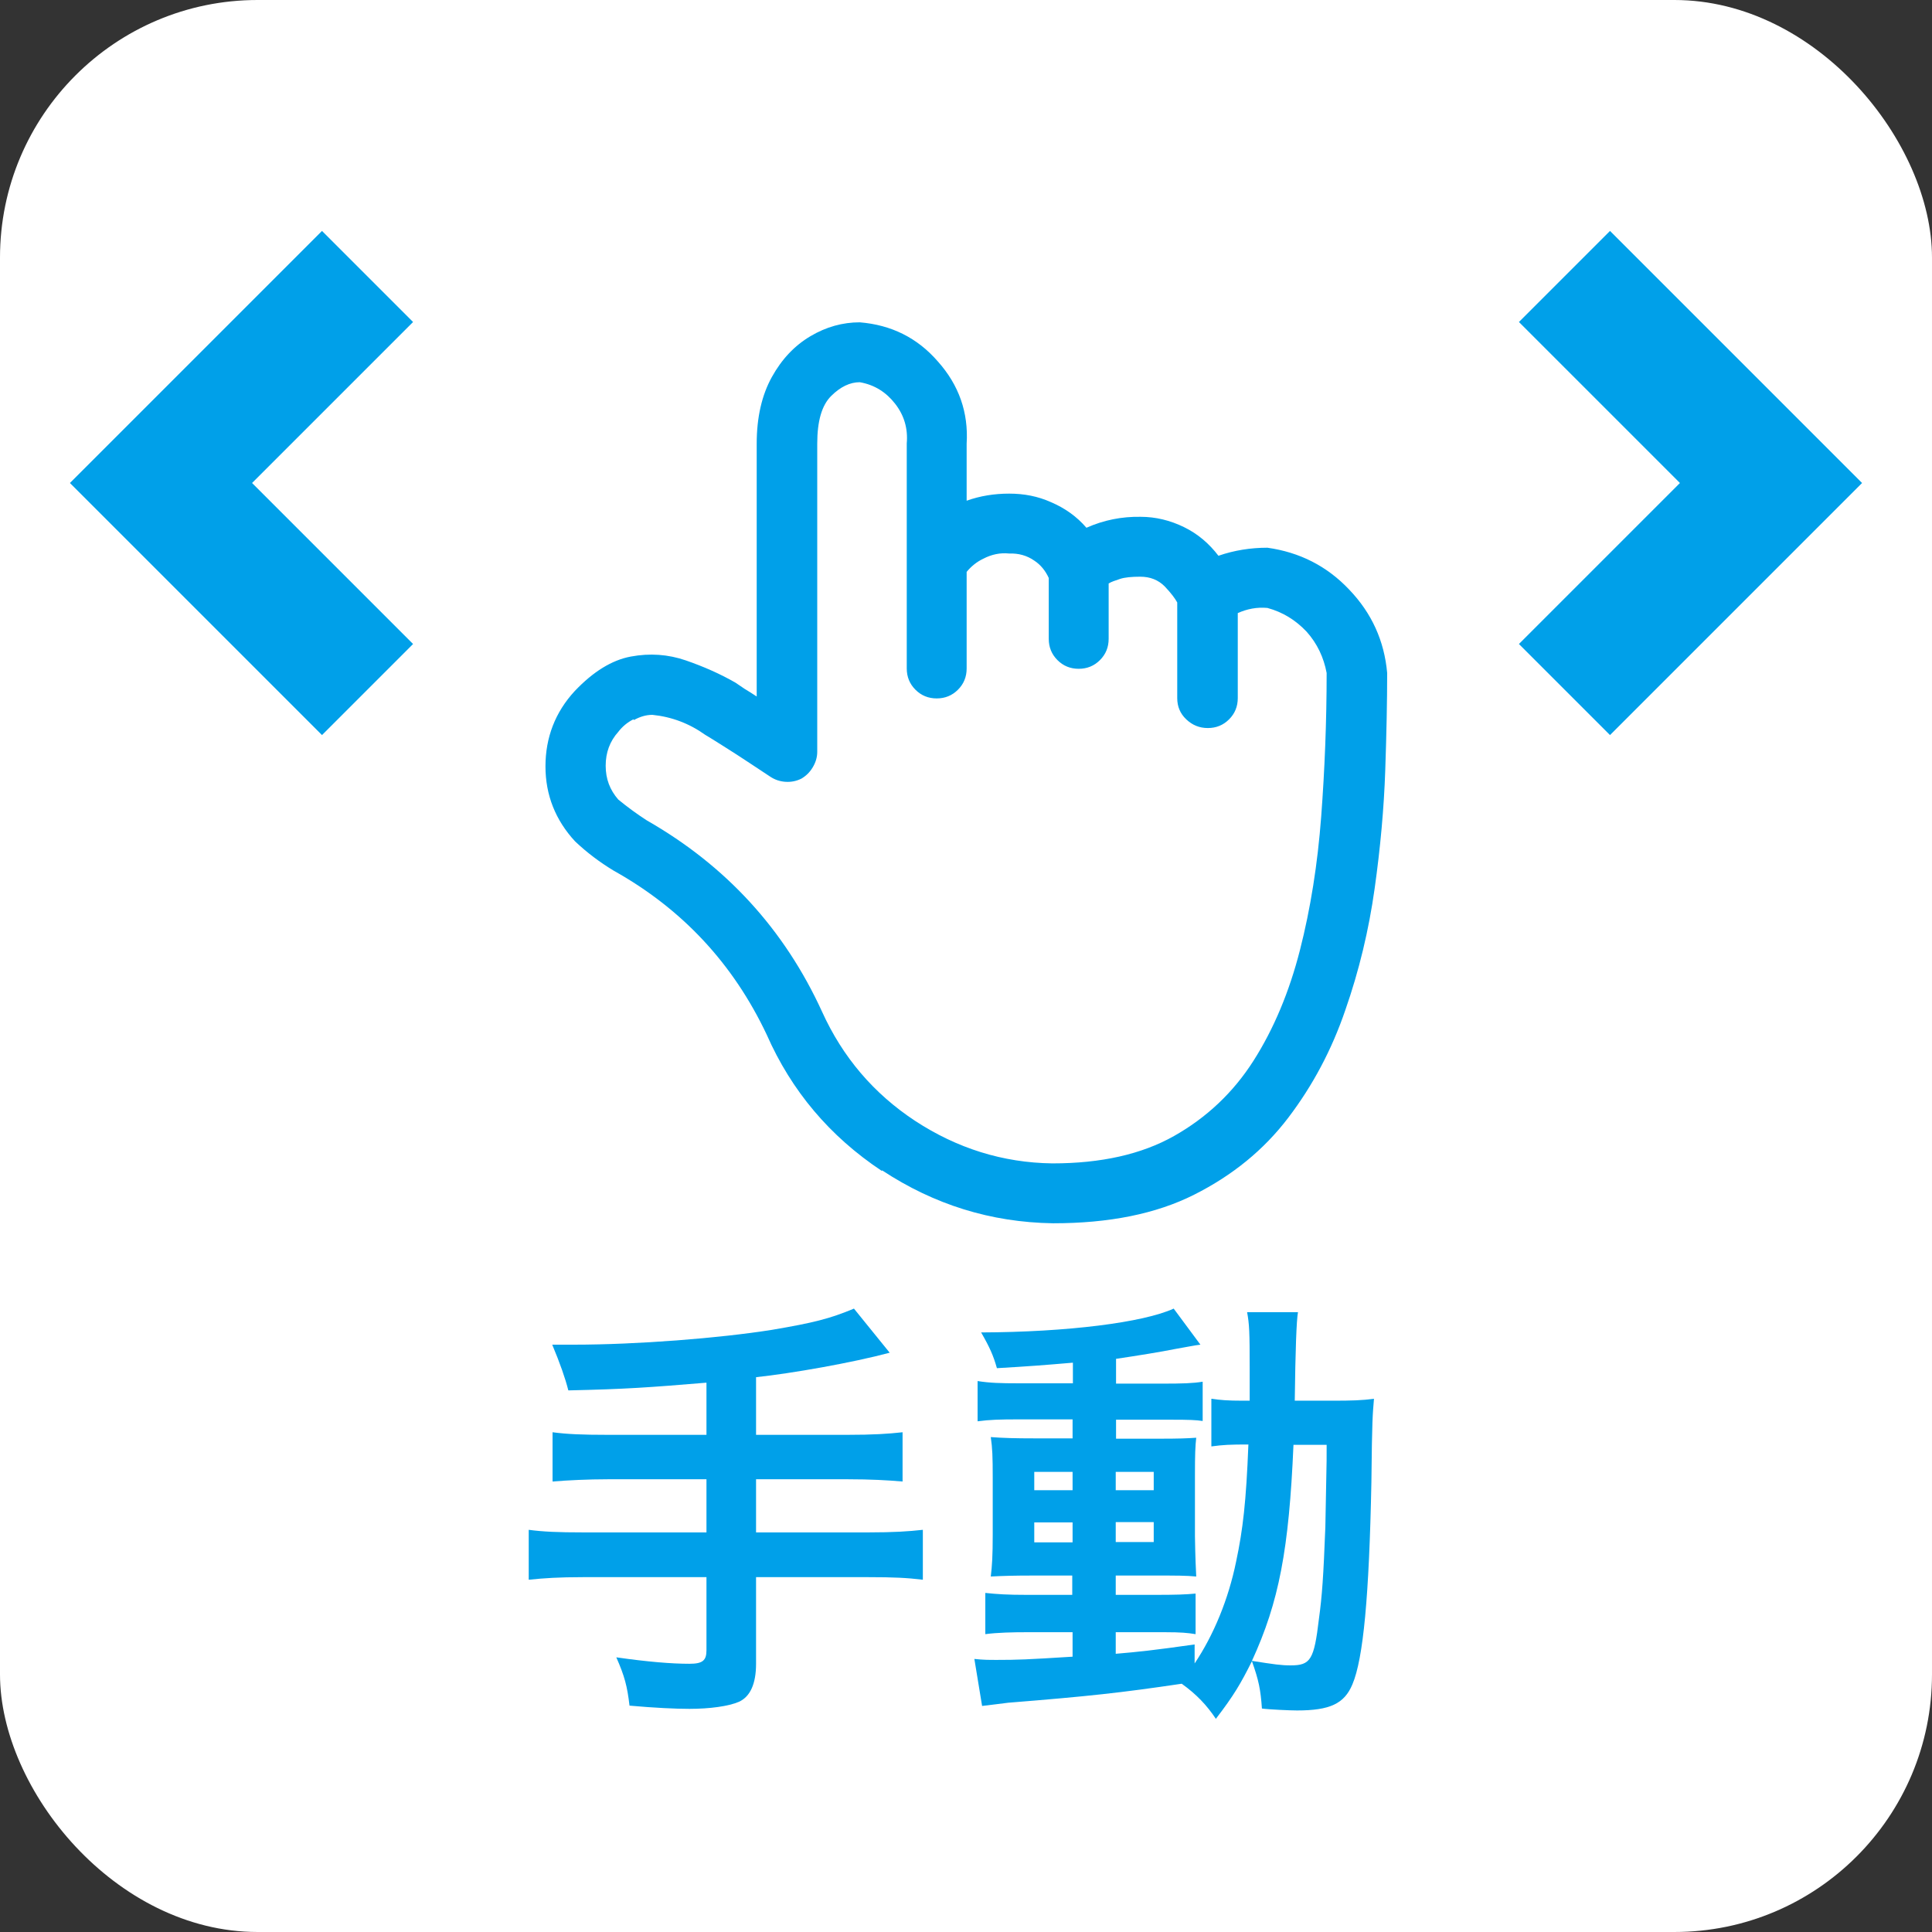
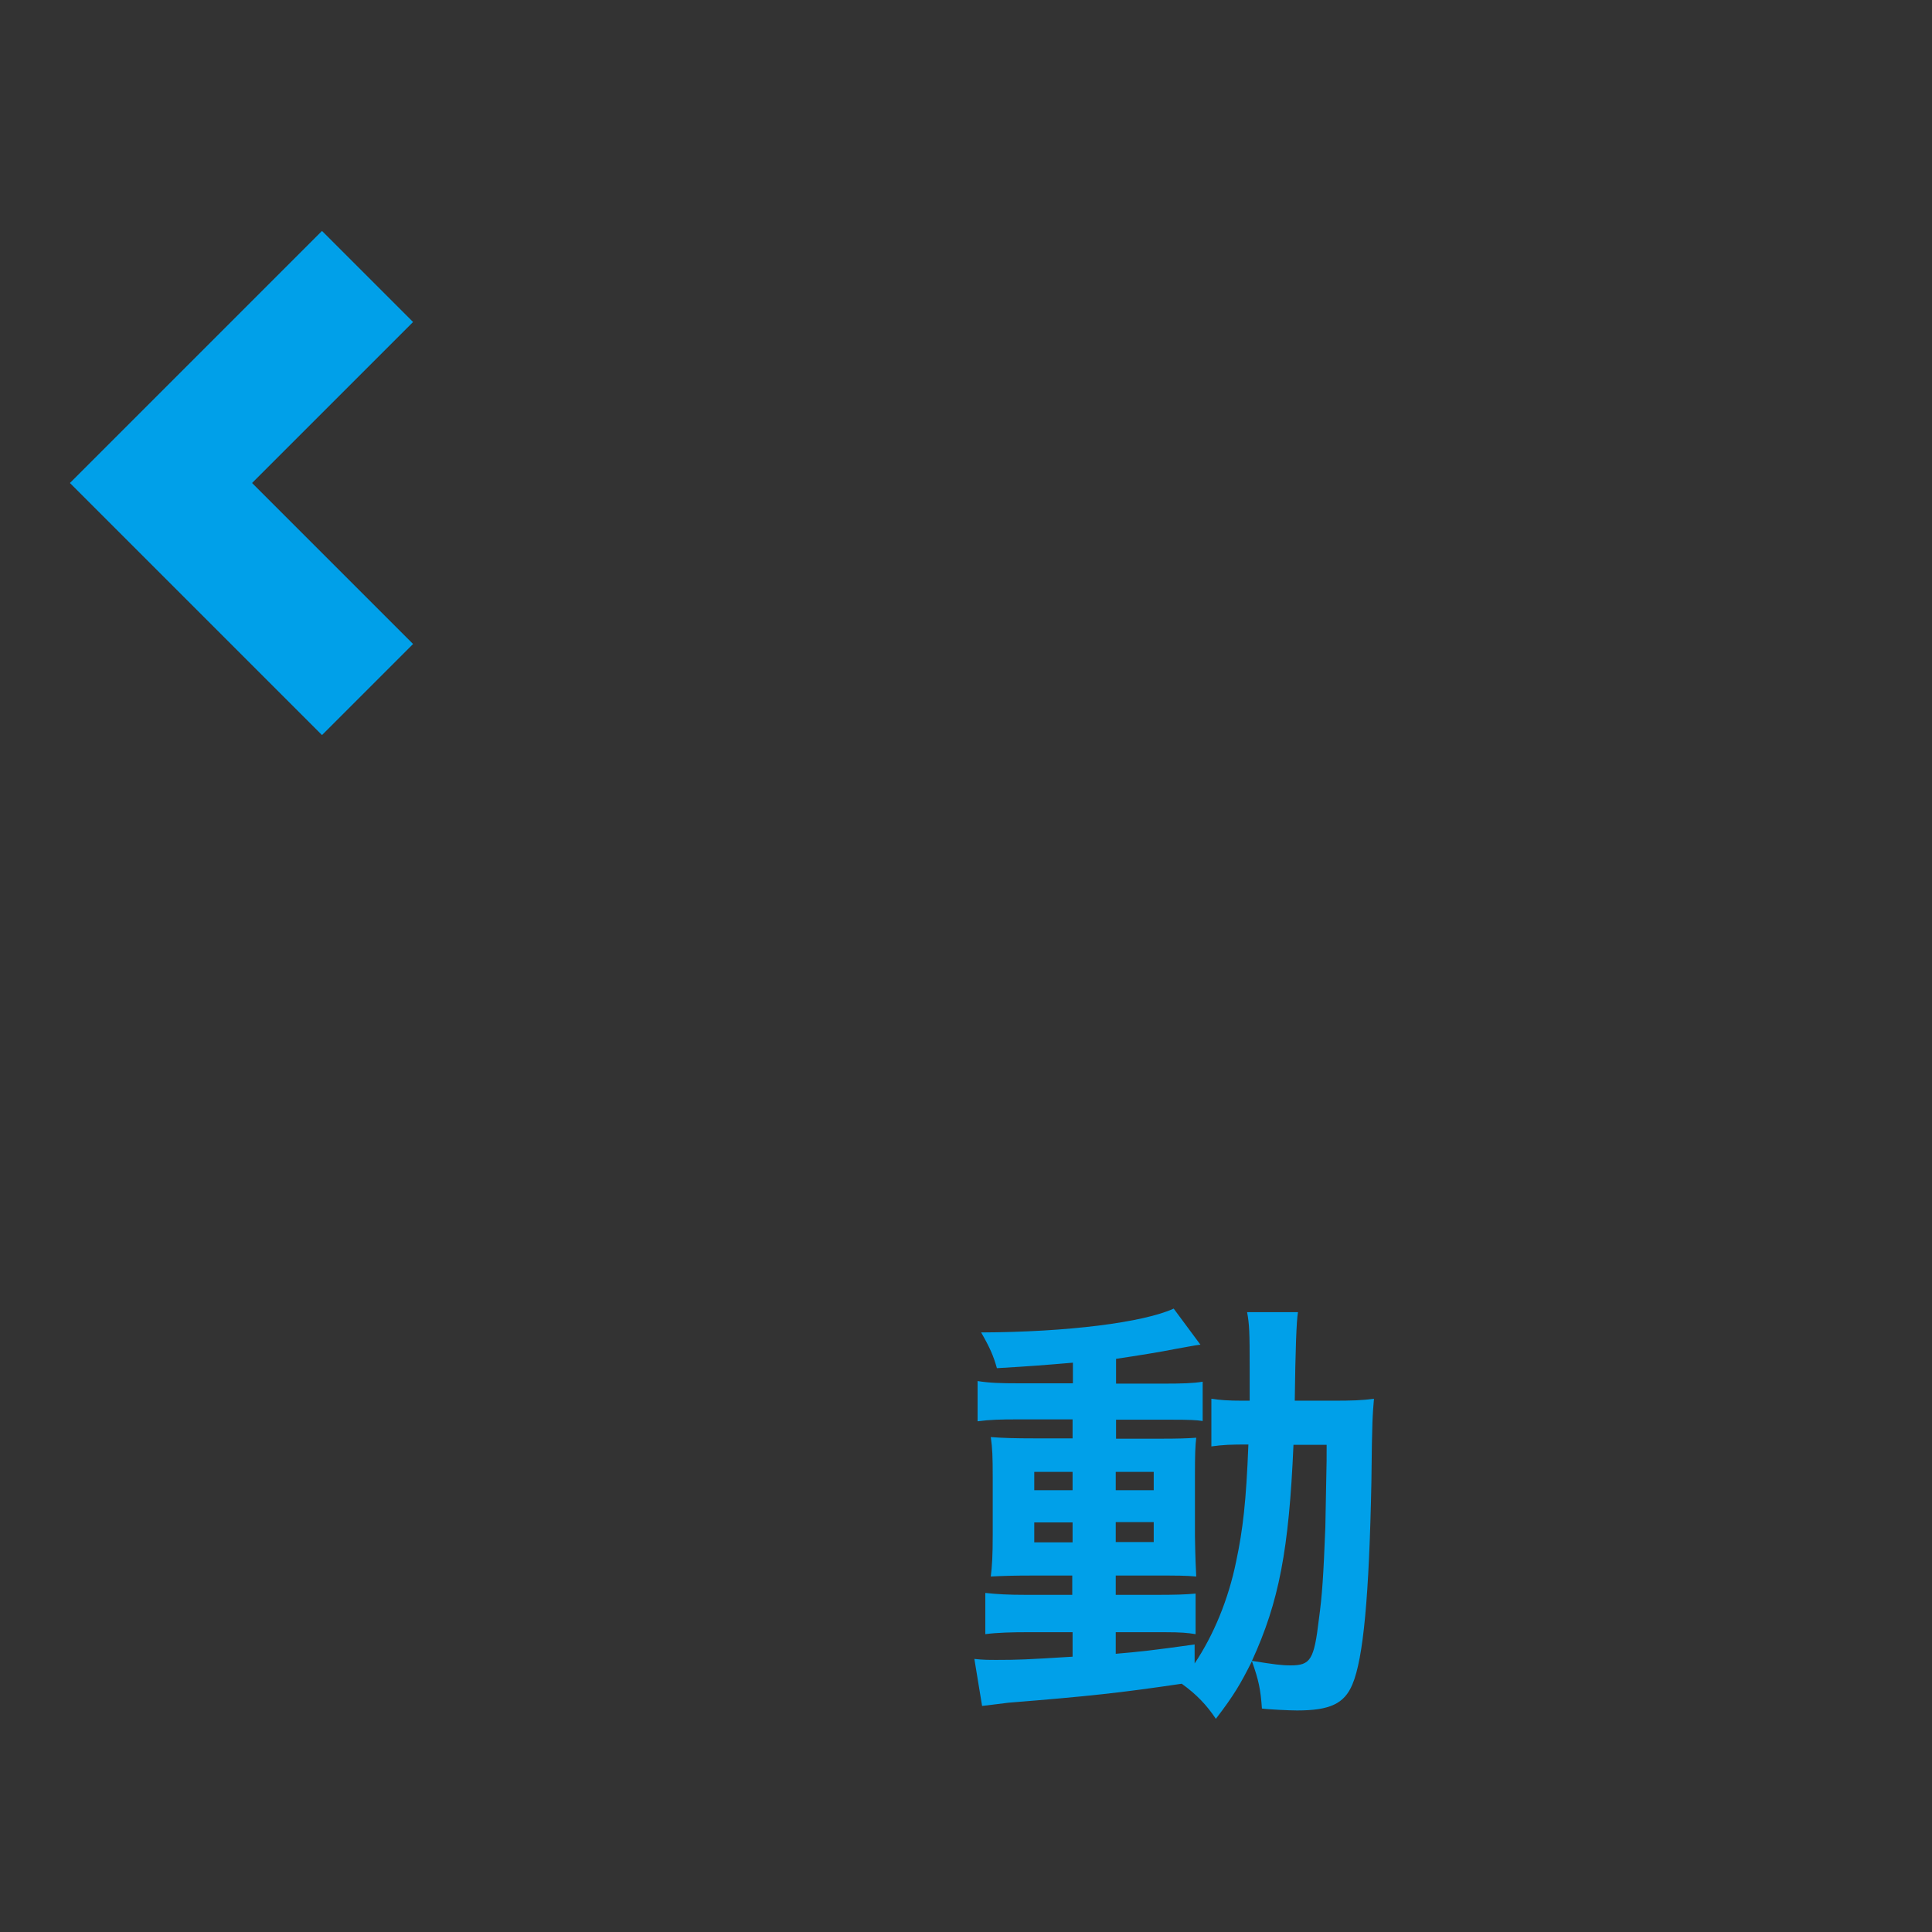
<svg xmlns="http://www.w3.org/2000/svg" id="_レイヤー_2" width="60" height="60" viewBox="0 0 60 60">
  <rect x="0" y="0" width="60" height="60" fill="#333333" stroke="none" />
  <g id="_設定">
-     <rect width="60" height="60" rx="8" ry="8" style="fill:#fff; stroke-width:0px;" />
-     <path d="M21.94,42.94c-1.81.15-2.49.2-4.29.24q-.14-.56-.5-1.42h.67c1.96,0,4.51-.2,6.15-.46,1.3-.22,1.81-.35,2.55-.66l1.11,1.37c-1.16.31-3.03.64-4.15.76v1.79h2.84c.79,0,1.26-.03,1.71-.08v1.53c-.46-.04-.99-.07-1.69-.07h-2.86v1.65h3.5c.77,0,1.23-.03,1.68-.08v1.55c-.49-.06-.92-.08-1.68-.08h-3.5v2.69c0,.62-.18,1.02-.53,1.18-.32.14-.91.22-1.54.22-.42,0-1.08-.03-1.86-.1-.07-.6-.15-.91-.41-1.5.98.14,1.71.2,2.27.2.41,0,.53-.1.53-.42v-2.27h-3.84c-.74,0-1.2.03-1.68.08v-1.55c.45.06.91.08,1.68.08h3.84v-1.65h-3.07c-.6,0-1.23.03-1.71.07v-1.53c.45.06.92.08,1.71.08h3.07v-1.62Z" style="fill:#00a0e9; stroke-width:0px;" />
    <path d="M33.31,42.32c-.94.08-1.33.11-2.35.17-.11-.39-.22-.64-.49-1.11,2.69-.01,5.04-.31,5.98-.74l.83,1.12c-.13.01-.57.1-.76.13-.5.1-1.19.21-1.86.31v.77h1.42c.64,0,.97-.01,1.27-.06v1.22c-.21-.03-.39-.04-.99-.04h-1.7v.59h1.34c.62,0,.87-.01,1.15-.03-.03.27-.04.5-.04,1.19v1.86c.01.66.03,1.08.04,1.26-.32-.03-.6-.03-1.25-.03h-1.25v.6h1.19c.69,0,.97-.01,1.29-.04v1.26c-.25-.04-.45-.06-.95-.06h-1.53v.67c.71-.06,1.18-.11,2.45-.29v.59c.59-.88,1.05-1.99,1.29-3.17.21-.99.31-1.85.38-3.63-.57,0-.78.01-1.15.06v-1.48c.28.04.5.06.98.06h.21v-1c0-1.13-.01-1.37-.08-1.75h1.58q-.07.38-.1,2.75h1.19c.57,0,.91-.01,1.27-.06-.04.5-.06.6-.08,2.59-.07,3.54-.25,5.48-.59,6.28-.25.6-.7.81-1.72.81-.21,0-.88-.03-1.09-.06-.04-.59-.1-.88-.31-1.47-.35.7-.56,1.06-1.12,1.79-.28-.42-.6-.76-1.06-1.09-1.89.28-2.89.39-5.39.59-.25.03-.46.06-.81.1l-.24-1.46c.29.03.42.03.71.03.63,0,.9-.01,2.34-.1v-.76h-1.42c-.43,0-.91.01-1.29.06v-1.28c.38.04.69.06,1.3.06h1.4v-.6h-1.19c-.62,0-.95.01-1.34.03.04-.34.06-.63.06-1.3v-1.78c0-.64-.01-.9-.06-1.25.39.03.76.04,1.36.04h1.18v-.59h-1.68c-.57,0-.9.01-1.27.06v-1.25c.38.06.71.07,1.29.07h1.67v-.64ZM32.12,45.71v.57h1.19v-.57h-1.19ZM32.12,47.28v.62h1.19v-.62h-1.19ZM34.65,46.28h1.18v-.57h-1.18v.57ZM34.65,47.89h1.18v-.62h-1.18v.62ZM40.17,44.87c-.14,3.26-.45,4.88-1.29,6.71.7.11.91.14,1.2.14.62,0,.73-.17.88-1.44.1-.73.14-1.32.2-2.86q.01-.48.03-1.58c.01-.42.01-.5.01-.97h-1.04Z" style="fill:#00a0e9; stroke-width:0px;" />
-     <path d="M27.38,36.36c-1.61-1.07-2.8-2.48-3.57-4.23-1.04-2.2-2.62-3.9-4.75-5.09-.43-.26-.83-.56-1.2-.91-.61-.66-.92-1.44-.92-2.33s.3-1.68.91-2.34c.57-.6,1.15-.96,1.74-1.07.59-.11,1.16-.07,1.71.12s1.07.42,1.54.69c.07.05.16.11.28.19.12.07.24.15.38.24v-7.85c0-.82.16-1.51.47-2.07s.71-.98,1.2-1.27,1-.43,1.53-.43c.98.08,1.79.48,2.43,1.22.65.73.95,1.58.89,2.55v1.77c.42-.15.86-.22,1.32-.22.46,0,.89.08,1.31.27.42.18.79.44,1.09.79.54-.24,1.1-.35,1.68-.34.47,0,.92.11,1.35.32s.78.51,1.07.89c.49-.17,1-.25,1.52-.25,1,.14,1.85.57,2.54,1.3.7.73,1.09,1.59,1.18,2.59,0,.85-.02,1.86-.06,3.03-.04,1.17-.15,2.39-.33,3.67-.18,1.28-.48,2.54-.91,3.77-.42,1.23-1.01,2.34-1.77,3.34-.76,1-1.73,1.79-2.92,2.39-1.19.6-2.65.89-4.38.89h-.01c-1.93-.03-3.69-.58-5.3-1.64ZM19.67,22.34c-.18.09-.34.22-.47.39-.26.29-.39.64-.39,1.05s.13.75.39,1.05c.28.23.58.45.89.65,2.45,1.4,4.27,3.38,5.44,5.94.64,1.41,1.6,2.54,2.89,3.39,1.3.85,2.72,1.3,4.26,1.32h.01c1.5,0,2.76-.28,3.77-.85,1.01-.57,1.84-1.35,2.47-2.34s1.11-2.14,1.44-3.43.55-2.68.66-4.14.17-2.96.17-4.47c-.09-.48-.29-.91-.62-1.28-.34-.36-.74-.61-1.22-.74-.32-.03-.63.03-.92.16v2.64c0,.26-.09.48-.27.66s-.4.27-.66.27-.48-.09-.67-.27c-.19-.18-.28-.4-.28-.66v-2.97c-.07-.13-.2-.3-.39-.5-.2-.2-.45-.3-.76-.3-.27,0-.48.02-.63.07s-.27.09-.35.14v1.72c0,.26-.09.48-.27.66s-.4.27-.66.27-.48-.09-.66-.27-.27-.4-.27-.66v-1.89c-.1-.22-.25-.41-.45-.54-.23-.16-.49-.23-.78-.22-.28-.03-.55.03-.8.16-.21.1-.38.24-.52.41v3c0,.26-.09.48-.27.66s-.4.27-.66.27-.48-.09-.66-.27-.27-.4-.27-.66v-6.99c.04-.46-.08-.87-.36-1.23-.28-.36-.64-.59-1.1-.67-.3,0-.6.14-.89.43s-.43.78-.43,1.48v9.57c0,.17-.05.33-.14.48-.09.15-.2.26-.35.35-.16.08-.32.11-.49.1s-.33-.06-.48-.16c-.14-.09-.35-.23-.62-.41s-.55-.36-.82-.53-.46-.29-.58-.36c-.49-.35-1.04-.56-1.64-.62-.2,0-.39.06-.57.16Z" style="fill:#00a0e9; stroke-width:0px;" />
-     <polyline points="50 10 55 15 50 20" style="fill:none; stroke:#00a0e9; stroke-linecap:square; stroke-miterlimit:10; stroke-width:4px;" />
    <polyline points="10 10 5 15 10 20" style="fill:none; stroke:#00a0e9; stroke-linecap:square; stroke-miterlimit:10; stroke-width:4px;" />
  </g>
</svg>